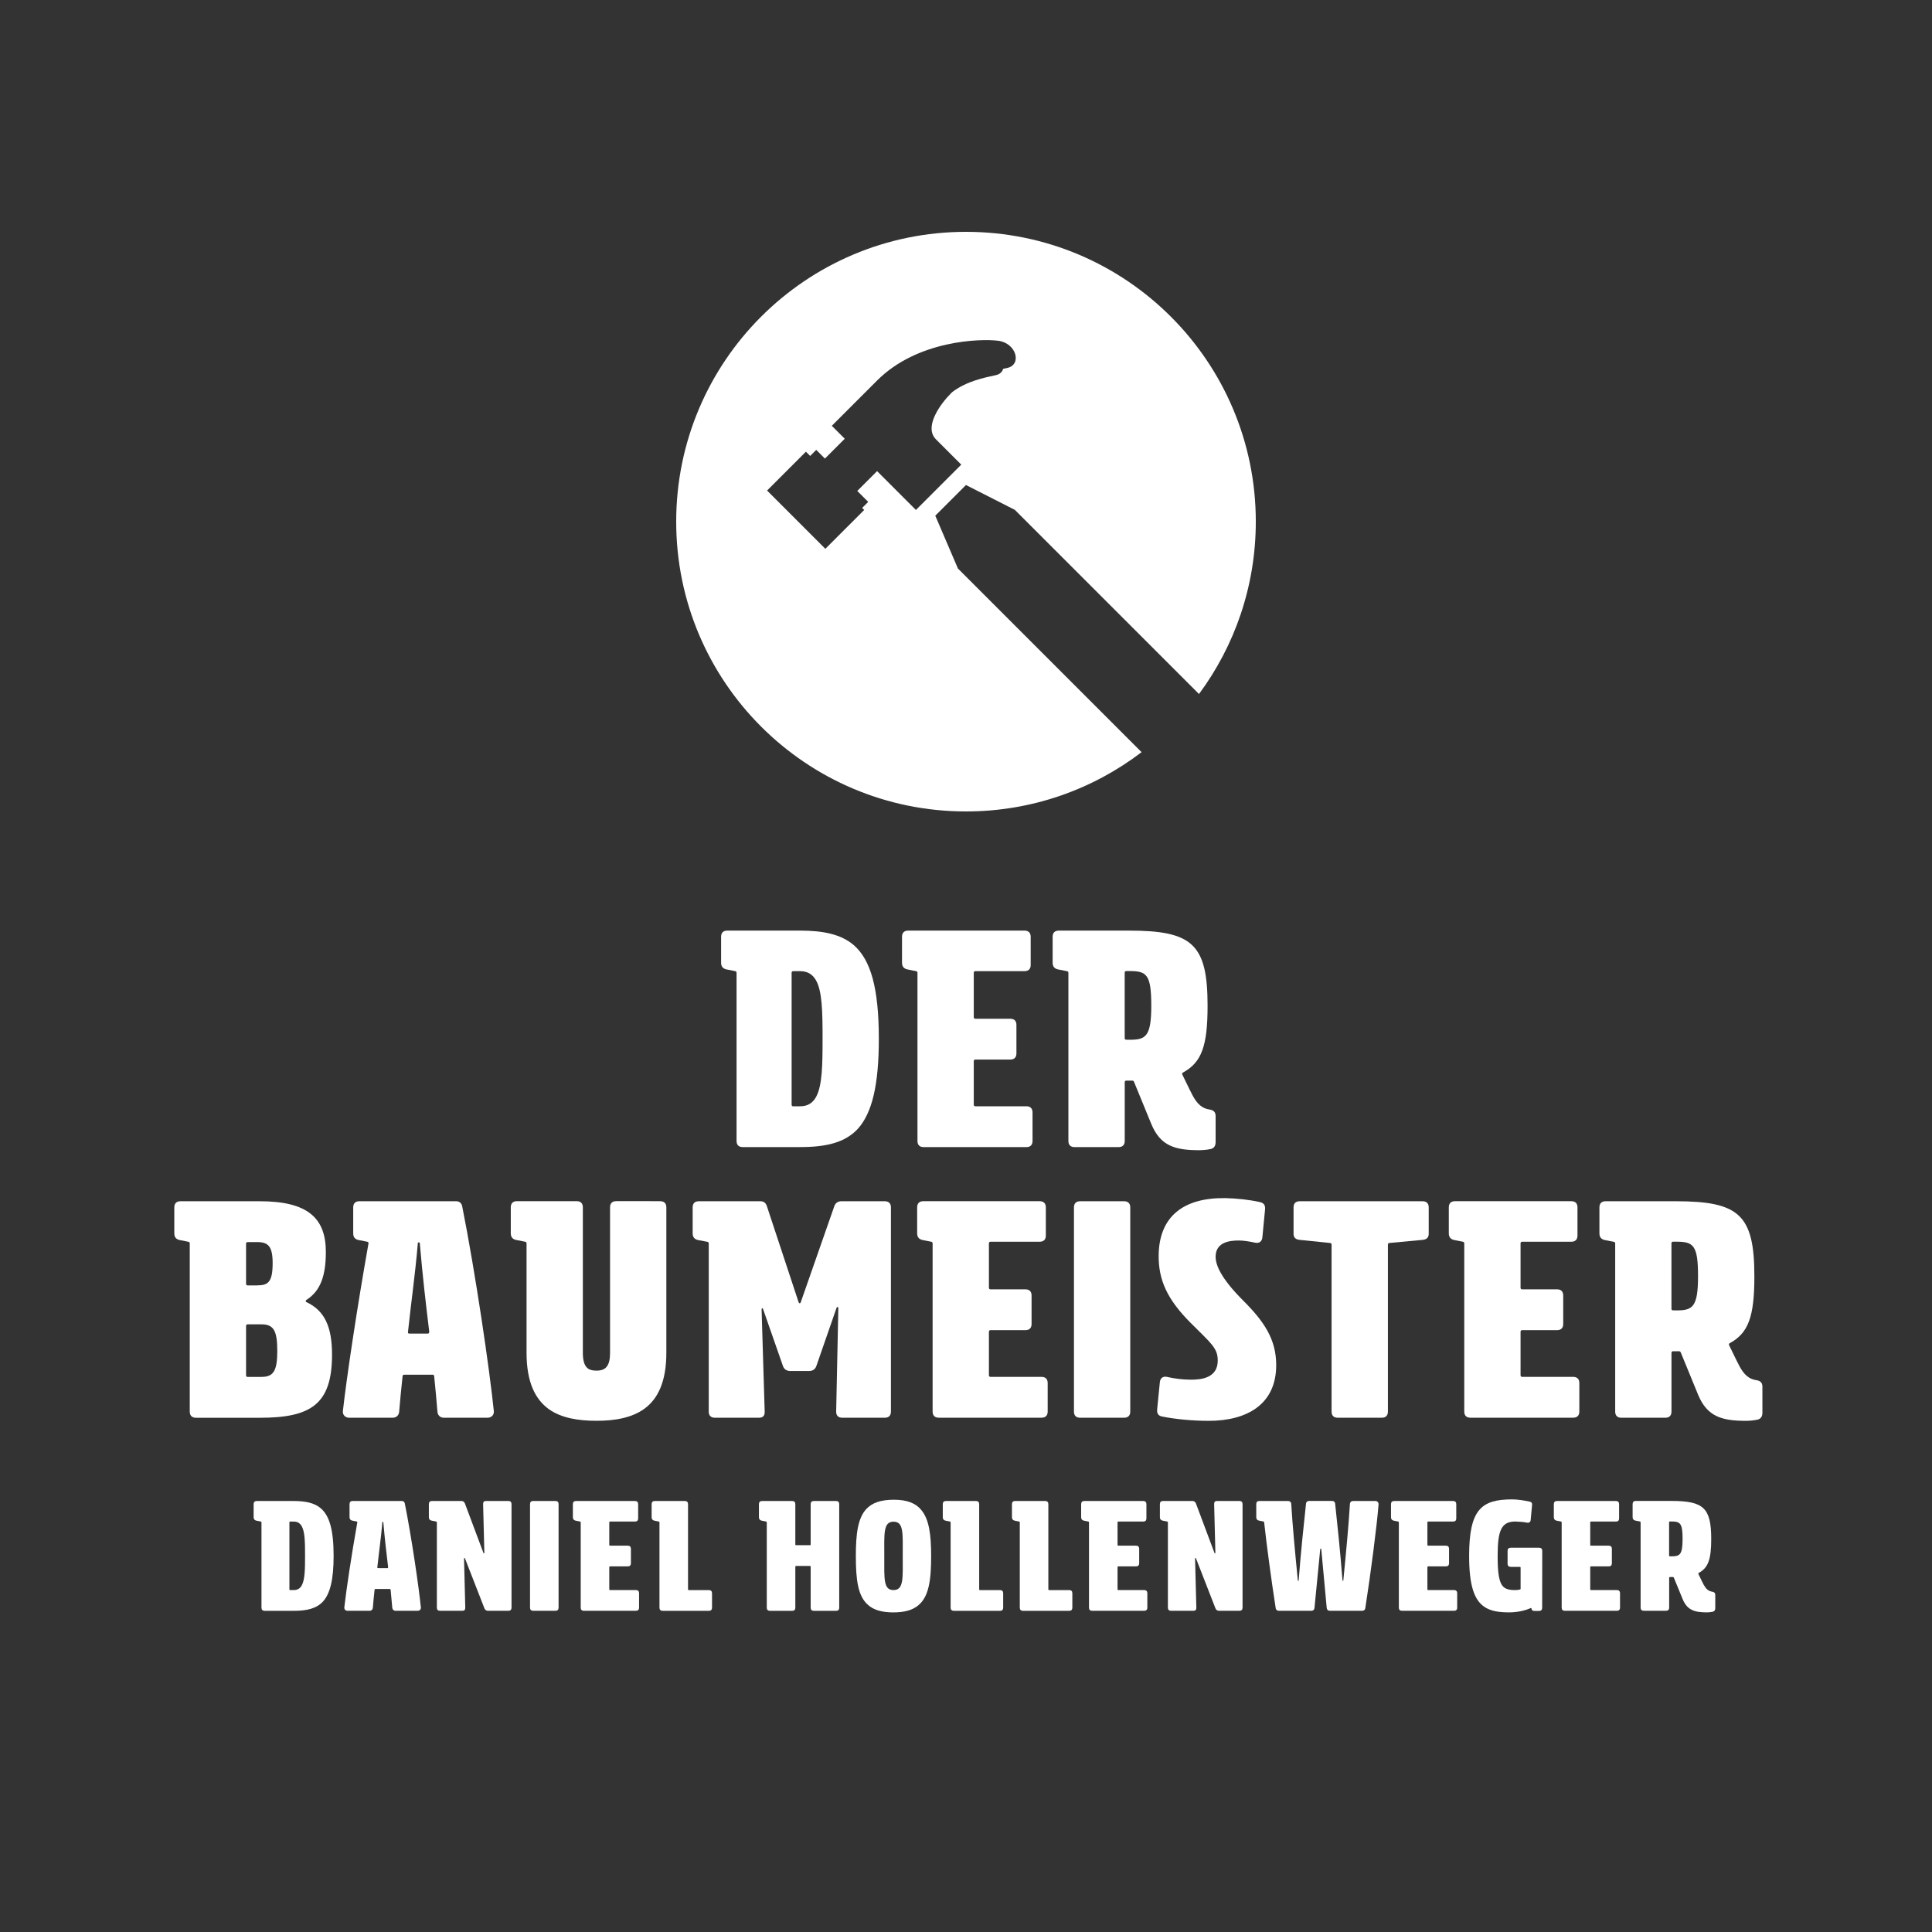
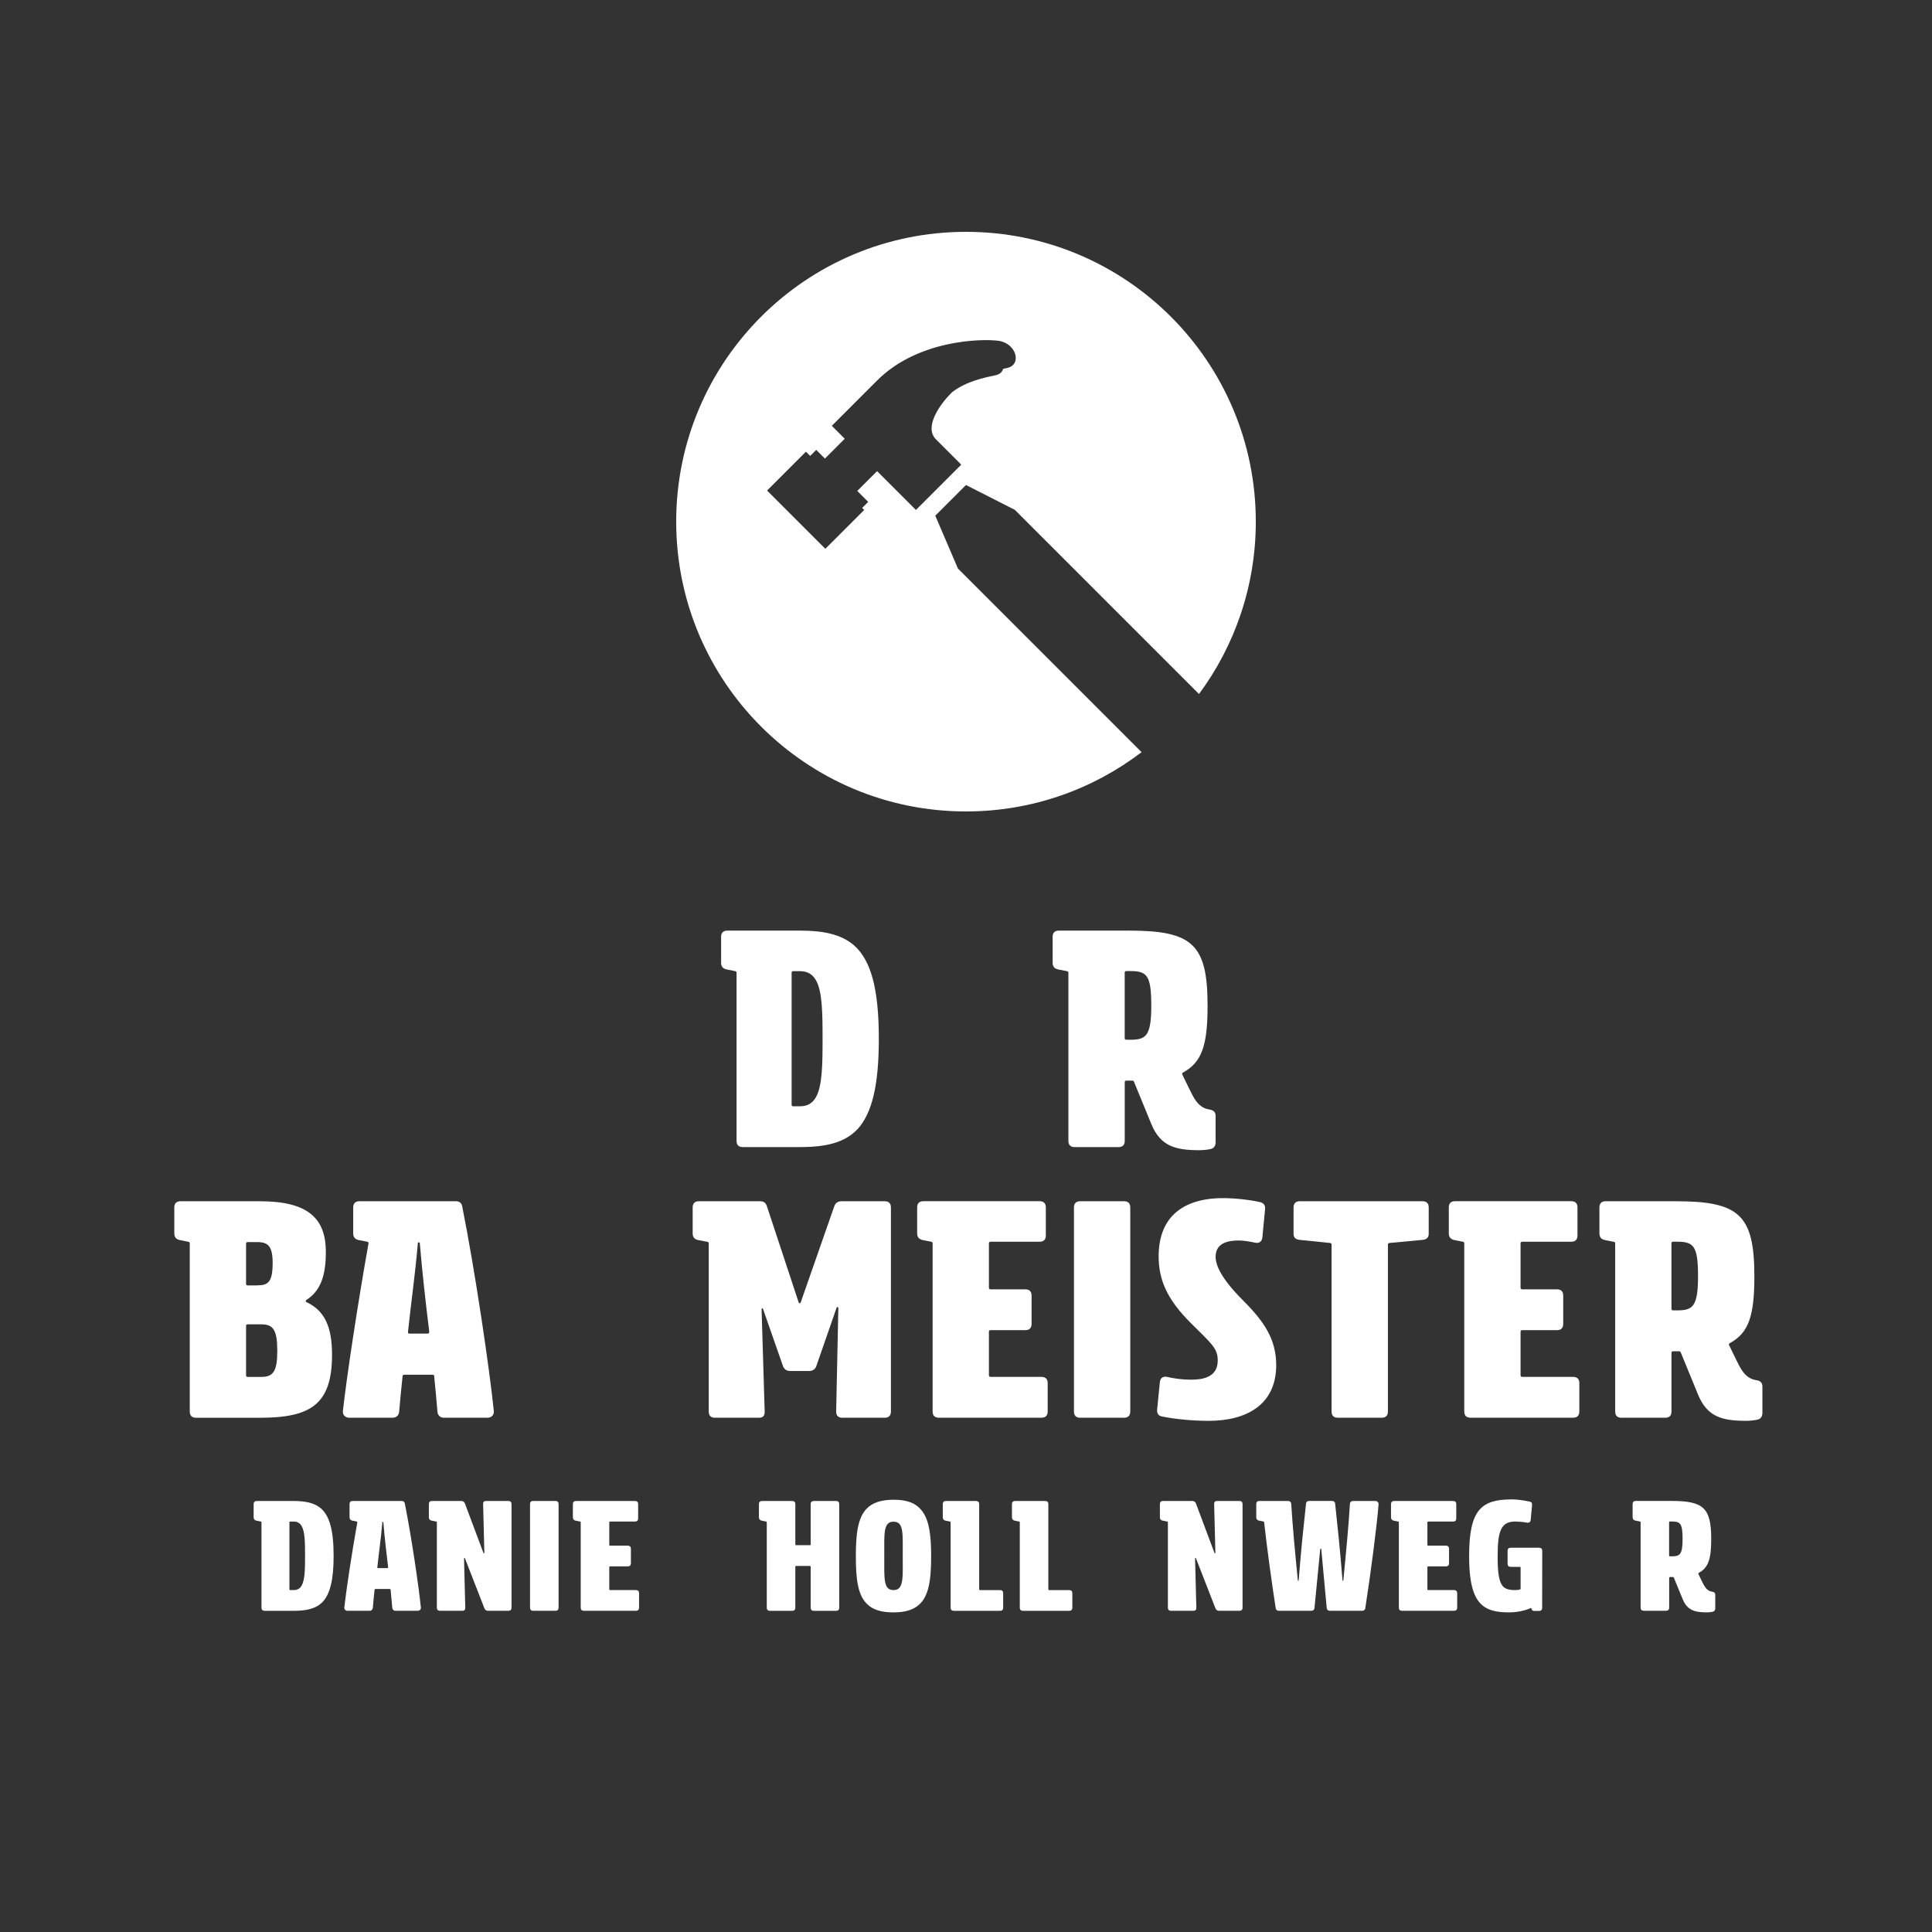
<svg xmlns="http://www.w3.org/2000/svg" version="1.1" id="Ebene_1" x="0px" y="0px" viewBox="0 0 500 500" style="enable-background:new 0 0 500 500;" xml:space="preserve">
  <rect x="0" y="0" width="500" height="500" fill="#333333" stroke="none" />
  <style type="text/css">
	.st0{fill:#FFFFFF;}
</style>
  <g>
    <path class="st0" d="M190.62,295.27v-43.51c0-0.24-0.12-0.39-0.36-0.43l-2.21-0.44c-0.96-0.19-1.43-0.77-1.43-1.74v-6.71   c0-1.04,0.56-1.6,1.6-1.6h18.89c6,0,10.57,0.96,13.85,3.76c4.4,3.84,6.48,11.13,6.48,24.25c0,12.01-1.76,19.13-5.36,23.21   c-3.36,3.68-8.32,4.8-14.97,4.8h-14.89C191.18,296.87,190.62,296.31,190.62,295.27z M207.11,286.3c1.96,0,3.25-0.87,4.11-2.45   c1.58-2.92,1.66-8.27,1.66-15c0-7.07-0.1-12.35-1.71-15.16c-0.85-1.49-2.14-2.35-4.06-2.35h-1.84c-0.24,0-0.4,0.16-0.4,0.4v34.17   c0,0.24,0.16,0.4,0.4,0.4H207.11z" />
-     <path class="st0" d="M267.22,287.91v7.36c0,1.04-0.56,1.6-1.6,1.6h-26.58c-1.04,0-1.6-0.56-1.6-1.6v-43.51   c0-0.24-0.12-0.39-0.36-0.43l-2.21-0.44c-0.96-0.19-1.43-0.77-1.43-1.74v-6.71c0-1.04,0.56-1.6,1.6-1.6h30.1   c1.04,0,1.6,0.56,1.6,1.6v7.29c0,1.04-0.56,1.6-1.6,1.6h-12.73c-0.24,0-0.4,0.16-0.4,0.4v11.52c0,0.24,0.16,0.4,0.4,0.4h9.04   c1.04,0,1.6,0.56,1.6,1.6v7.36c0,1.04-0.56,1.6-1.6,1.6h-9.04c-0.24,0-0.4,0.16-0.4,0.4v11.29c0,0.24,0.16,0.4,0.4,0.4h13.21   C266.66,286.3,267.22,286.87,267.22,287.91z" />
    <path class="st0" d="M310.36,297.67c-6.24,0-10.06-1.08-12.41-6.8l-4.47-10.9c-0.09-0.21-0.23-0.31-0.46-0.31h-1.54   c-0.24,0-0.4,0.16-0.4,0.4v15.21c0,1.04-0.56,1.6-1.6,1.6H278.1c-1.04,0-1.6-0.56-1.6-1.6v-43.5c0-0.24-0.12-0.39-0.36-0.43   l-2.29-0.45c-0.96-0.19-1.43-0.77-1.43-1.74v-6.71c0-1.04,0.56-1.6,1.6-1.6h18.17c16.41,0,20.33,3.52,20.33,19.45   c0,10.43-1.55,14.65-6.36,17.28c-0.22,0.12-0.28,0.3-0.17,0.54l1.9,3.9c1.05,2.15,2.02,4.01,3.91,4.8   c0.37,0.16,0.78,0.27,1.24,0.34c1.02,0.15,1.56,0.65,1.56,1.67v6.76c0,0.93-0.39,1.59-1.3,1.79   C312.28,297.6,311.09,297.67,310.36,297.67L310.36,297.67z M292.35,269.09c4.16,0,5.6-0.8,5.6-8.81c0-8.08-1.19-8.97-5.6-8.97   h-0.88c-0.24,0-0.4,0.16-0.4,0.4v16.97c0,0.24,0.16,0.4,0.4,0.4H292.35z" />
  </g>
  <g>
    <path class="st0" d="M49.11,365.31v-43.51c0-0.24-0.12-0.39-0.36-0.43l-2.21-0.44c-0.96-0.19-1.43-0.76-1.43-1.74v-6.71   c0-1.04,0.56-1.6,1.6-1.6H67.2c12.41,0,17.13,4.32,17.13,13.13c0,6.08-1.36,10.09-5.04,12.41c-0.24,0.24-0.24,0.4,0,0.56   c4.64,2.16,6.64,6.24,6.64,13.61c0,12.89-5.52,16.33-18.73,16.33H50.71C49.67,366.91,49.11,366.35,49.11,365.31z M66.56,332.65   c2.8,0,4-0.8,4-5.76c0-4.4-1.2-5.44-4-5.44h-2.48c-0.24,0-0.4,0.16-0.4,0.4v10.41c0,0.24,0.16,0.4,0.4,0.4H66.56z M67.68,356.34   c3.12,0,4.08-1.6,4.08-6.72c0-5.28-0.96-6.88-4.08-6.88h-3.6c-0.24,0-0.4,0.16-0.4,0.4v12.81c0,0.24,0.16,0.4,0.4,0.4H67.68z" />
    <path class="st0" d="M90.37,366.91c-1.02,0-1.74-0.75-1.63-1.74c0.95-8.62,3.75-27.22,6.62-43.34c0.05-0.26-0.07-0.42-0.32-0.47   l-2.2-0.43c-0.96-0.19-1.43-0.76-1.43-1.74v-6.71c0-1.04,0.56-1.6,1.6-1.6h25.08c0.76,0,1.36,0.49,1.51,1.23   c3.45,17.27,7.13,42.51,8.2,53.08c0.1,0.98-0.62,1.72-1.63,1.72h-11.32c-0.9,0-1.56-0.63-1.64-1.53c-0.23-2.91-0.52-6.02-0.85-9.25   c-0.02-0.21-0.18-0.36-0.39-0.36h-7.39c-0.21,0-0.37,0.14-0.39,0.35c-0.35,3.23-0.65,6.34-0.89,9.25   c-0.07,0.89-0.73,1.53-1.64,1.53L90.37,366.91L90.37,366.91z M110.68,345.14c0.24,0,0.45-0.15,0.4-0.57   c-0.96-7.89-1.7-14.26-2.45-22.97c0-0.08-0.48-0.08-0.48,0c-0.75,8.71-1.71,15.01-2.57,23.17c-0.03,0.27,0.13,0.36,0.39,0.36   L110.68,345.14L110.68,345.14z" />
-     <path class="st0" d="M170.85,310.87c1.04,0,1.6,0.56,1.6,1.6v37.62c0,7.44-2.16,11.93-5.68,14.49c-3.2,2.32-7.52,3.12-12.41,3.12   c-4.72,0-9.05-0.72-12.25-2.96c-3.6-2.56-5.84-7.04-5.84-14.65V321.8c0-0.24-0.12-0.39-0.36-0.44l-2.29-0.45   c-0.96-0.19-1.43-0.76-1.43-1.74v-6.71c0-1.04,0.56-1.6,1.6-1.6h15.45c1.04,0,1.6,0.56,1.6,1.6v37.62c0,1.84,0.32,3.04,0.96,3.76   c0.56,0.64,1.44,0.88,2.56,0.88c1.28,0,2.16-0.32,2.72-1.12c0.56-0.72,0.8-1.92,0.8-3.52v-37.62c0-1.04,0.56-1.6,1.6-1.6H170.85   L170.85,310.87z" />
    <path class="st0" d="M185.02,366.91c-1.04,0-1.6-0.56-1.6-1.6v-43.5c0-0.24-0.12-0.39-0.36-0.43l-2.37-0.45   c-0.96-0.19-1.43-0.77-1.43-1.74v-6.71c0-1.04,0.56-1.6,1.6-1.6h15.85c0.88,0,1.44,0.32,1.76,1.28l8.2,24.83   c0.13,0.38,0.44,0.38,0.55,0.07l8.7-24.9c0.31-0.88,0.96-1.28,1.84-1.28h11.21c1.04,0,1.6,0.56,1.6,1.6v52.83   c0,1.04-0.56,1.6-1.6,1.6h-10.97c-1.04,0-1.62-0.56-1.6-1.6l0.56-26.74c0.01-0.32-0.33-0.48-0.47-0.08l-5.22,15.04   c-0.28,0.82-0.96,1.28-1.84,1.28h-4.96c-0.88,0-1.56-0.47-1.84-1.28l-5.14-14.72c-0.14-0.41-0.39-0.24-0.39,0.08l0.8,26.42   c0.04,1.12-0.48,1.6-1.52,1.6L185.02,366.91L185.02,366.91z" />
    <path class="st0" d="M271.14,357.94v7.36c0,1.04-0.56,1.6-1.6,1.6h-26.58c-1.04,0-1.6-0.56-1.6-1.6v-43.51   c0-0.24-0.12-0.39-0.36-0.43l-2.21-0.44c-0.96-0.19-1.43-0.76-1.43-1.74v-6.71c0-1.04,0.56-1.6,1.6-1.6h30.1   c1.04,0,1.6,0.56,1.6,1.6v7.29c0,1.04-0.56,1.6-1.6,1.6h-12.73c-0.24,0-0.4,0.16-0.4,0.4v11.52c0,0.24,0.16,0.4,0.4,0.4h9.04   c1.04,0,1.6,0.56,1.6,1.6v7.36c0,1.04-0.56,1.6-1.6,1.6h-9.04c-0.24,0-0.4,0.16-0.4,0.4v11.29c0,0.24,0.16,0.4,0.4,0.4h13.21   C270.58,356.34,271.14,356.9,271.14,357.94z" />
    <path class="st0" d="M277.94,365.31v-52.83c0-1.04,0.56-1.6,1.6-1.6h11.37c1.04,0,1.6,0.56,1.6,1.6v52.83c0,1.04-0.56,1.6-1.6,1.6   h-11.37C278.5,366.91,277.94,366.35,277.94,365.31z" />
    <path class="st0" d="M312.84,367.71c-4.08,0-8.57-0.4-12.09-1.12c-0.96-0.16-1.38-0.8-1.28-1.84l0.7-7.05   c0.1-1.04,0.82-1.6,1.86-1.36c1.76,0.4,3.84,0.72,6.24,0.72c2.72,0,6.88-0.48,6.88-4.95c0-3.22-1.6-4.34-7.04-9.78   c-6.08-6.08-8.31-11.15-8.25-17.45c0.11-10.1,6.48-14.97,17.29-14.81c3.04,0.08,6.08,0.4,8.97,1.04c0.96,0.24,1.36,0.8,1.28,1.84   l-0.7,7.29c-0.1,1.04-0.82,1.6-1.86,1.37c-1.52-0.33-3.04-0.57-4.24-0.57c-2.16,0-6,0.32-6,4.2c0,2.08,1.29,5.5,7.12,11.33   c5.36,5.36,8.56,9.98,8.56,16.71C330.29,363.59,322.52,367.71,312.84,367.71L312.84,367.71z" />
    <path class="st0" d="M344.61,365.31v-43.23c0-0.24-0.16-0.38-0.4-0.4l-7.84-0.8c-1.04-0.11-1.6-0.56-1.6-1.6v-6.8   c0-1.04,0.56-1.6,1.6-1.6h31.78c1.04,0,1.6,0.56,1.6,1.6v6.8c0,1.04-0.57,1.5-1.6,1.6l-8.56,0.8c-0.24,0.02-0.4,0.16-0.4,0.4v43.23   c0,1.04-0.56,1.6-1.6,1.6h-11.37C345.17,366.91,344.61,366.35,344.61,365.31z" />
    <path class="st0" d="M408.73,357.94v7.36c0,1.04-0.56,1.6-1.6,1.6h-26.58c-1.04,0-1.6-0.56-1.6-1.6v-43.51   c0-0.24-0.12-0.39-0.36-0.43l-2.21-0.44c-0.96-0.19-1.43-0.76-1.43-1.74v-6.71c0-1.04,0.56-1.6,1.6-1.6h30.1   c1.04,0,1.6,0.56,1.6,1.6v7.29c0,1.04-0.56,1.6-1.6,1.6h-12.73c-0.24,0-0.4,0.16-0.4,0.4v11.52c0,0.24,0.16,0.4,0.4,0.4h9.04   c1.04,0,1.6,0.56,1.6,1.6v7.36c0,1.04-0.56,1.6-1.6,1.6h-9.04c-0.24,0-0.4,0.16-0.4,0.4v11.29c0,0.24,0.16,0.4,0.4,0.4h13.21   C408.17,356.34,408.73,356.9,408.73,357.94z" />
    <path class="st0" d="M451.86,367.71c-6.24,0-10.06-1.08-12.41-6.8l-4.47-10.9c-0.09-0.21-0.23-0.31-0.46-0.31h-1.54   c-0.24,0-0.4,0.16-0.4,0.4v15.21c0,1.04-0.56,1.6-1.6,1.6h-11.37c-1.04,0-1.6-0.56-1.6-1.6v-43.5c0-0.24-0.12-0.39-0.36-0.43   l-2.29-0.45c-0.96-0.19-1.43-0.77-1.43-1.74v-6.71c0-1.04,0.56-1.6,1.6-1.6h18.17c16.41,0,20.33,3.52,20.33,19.45   c0,10.43-1.55,14.65-6.36,17.28c-0.22,0.12-0.28,0.3-0.17,0.54l1.9,3.9c1.05,2.15,2.02,4.01,3.91,4.8   c0.37,0.16,0.78,0.27,1.24,0.34c1.02,0.15,1.56,0.65,1.56,1.67v6.76c0,0.93-0.39,1.59-1.3,1.79   C453.79,367.63,452.6,367.71,451.86,367.71L451.86,367.71z M433.85,339.13c4.16,0,5.6-0.8,5.6-8.81c0-8.08-1.19-8.97-5.6-8.97   h-0.88c-0.24,0-0.4,0.16-0.4,0.4v16.97c0,0.24,0.16,0.4,0.4,0.4H433.85z" />
  </g>
  <g>
    <path class="st0" d="M67.67,416.06v-22.07c0-0.12-0.06-0.2-0.18-0.22l-1.12-0.22c-0.49-0.1-0.73-0.39-0.73-0.88v-3.4   c0-0.53,0.28-0.81,0.81-0.81h9.58c3.05,0,5.36,0.49,7.02,1.91c2.23,1.95,3.29,5.64,3.29,12.3c0,6.09-0.89,9.7-2.72,11.77   c-1.71,1.87-4.22,2.44-7.59,2.44h-7.55C67.95,416.87,67.67,416.59,67.67,416.06z M76.03,411.51c0.99,0,1.65-0.44,2.08-1.24   c0.8-1.48,0.84-4.2,0.84-7.61c0-3.58-0.05-6.26-0.87-7.69c-0.43-0.76-1.08-1.19-2.06-1.19H75.1c-0.12,0-0.2,0.08-0.2,0.2v17.33   c0,0.12,0.08,0.2,0.2,0.2H76.03z" />
    <path class="st0" d="M89.94,416.87c-0.52,0-0.88-0.38-0.83-0.88c0.48-4.37,1.9-13.81,3.36-21.99c0.02-0.13-0.03-0.21-0.16-0.24   l-1.12-0.22c-0.49-0.1-0.73-0.39-0.73-0.88v-3.4c0-0.53,0.28-0.81,0.81-0.81H104c0.39,0,0.69,0.25,0.76,0.62   c1.75,8.76,3.62,21.56,4.16,26.93c0.05,0.5-0.31,0.87-0.83,0.87h-5.74c-0.46,0-0.79-0.32-0.83-0.77c-0.12-1.48-0.26-3.05-0.43-4.69   c-0.01-0.11-0.09-0.18-0.2-0.18h-3.75c-0.11,0-0.19,0.07-0.2,0.18c-0.18,1.64-0.33,3.21-0.45,4.69c-0.04,0.45-0.37,0.77-0.83,0.77   L89.94,416.87L89.94,416.87z M100.24,405.83c0.12,0,0.23-0.08,0.2-0.29c-0.48-4-0.86-7.23-1.24-11.65c0-0.04-0.24-0.04-0.24,0   c-0.38,4.42-0.87,7.62-1.31,11.75c-0.01,0.14,0.06,0.18,0.2,0.18L100.24,405.83L100.24,405.83z" />
    <path class="st0" d="M113.87,416.87c-0.53,0-0.81-0.28-0.81-0.81v-22.07c0-0.12-0.06-0.2-0.18-0.22l-1.16-0.23   c-0.49-0.09-0.73-0.39-0.73-0.88v-3.4c0-0.53,0.28-0.81,0.81-0.81l7.71,0.01c0.32,0,0.67,0.27,0.81,0.64l4.79,12.79   c0.08,0.2,0.25,0.12,0.24-0.04l-0.32-12.59c-0.01-0.57,0.24-0.81,0.77-0.81h5.77c0.53,0,0.81,0.28,0.81,0.81v26.8   c0,0.53-0.28,0.81-0.81,0.81h-5.28c-0.45,0-0.77-0.24-0.93-0.65l-5.03-12.91c-0.08-0.2-0.25-0.12-0.24,0.04l0.32,12.71   c0.01,0.57-0.24,0.81-0.77,0.81H113.87L113.87,416.87z" />
    <path class="st0" d="M137.17,416.06v-26.8c0-0.53,0.28-0.81,0.81-0.81h5.77c0.53,0,0.81,0.28,0.81,0.81v26.8   c0,0.53-0.28,0.81-0.81,0.81h-5.77C137.46,416.87,137.17,416.59,137.17,416.06z" />
    <path class="st0" d="M165.39,412.32v3.74c0,0.53-0.28,0.81-0.81,0.81H151.1c-0.53,0-0.81-0.28-0.81-0.81v-22.07   c0-0.12-0.06-0.2-0.18-0.22l-1.12-0.22c-0.49-0.1-0.73-0.39-0.73-0.88v-3.4c0-0.53,0.28-0.81,0.81-0.81h15.27   c0.53,0,0.81,0.28,0.81,0.81v3.7c0,0.53-0.28,0.81-0.81,0.81h-6.46c-0.12,0-0.2,0.08-0.2,0.2v5.84c0,0.12,0.08,0.2,0.2,0.2h4.59   c0.53,0,0.81,0.28,0.81,0.81v3.74c0,0.53-0.28,0.81-0.81,0.81h-4.59c-0.12,0-0.2,0.08-0.2,0.2v5.73c0,0.12,0.08,0.2,0.2,0.2h6.7   C165.11,411.51,165.39,411.8,165.39,412.32z" />
-     <path class="st0" d="M170.67,416.06v-22.07c0-0.12-0.06-0.2-0.18-0.22l-1.12-0.22c-0.49-0.1-0.73-0.39-0.73-0.88v-3.4   c0-0.53,0.28-0.81,0.81-0.81h7.8c0.53,0,0.81,0.28,0.81,0.81v22.05c0,0.12,0.08,0.2,0.2,0.2h5.2c0.53,0,0.81,0.28,0.81,0.81v3.74   c0,0.53-0.28,0.81-0.81,0.81h-11.98C170.95,416.87,170.67,416.59,170.67,416.06z" />
    <path class="st0" d="M198.44,416.06v-22.07c0-0.12-0.06-0.2-0.18-0.22l-1.12-0.22c-0.49-0.1-0.73-0.39-0.73-0.88v-3.4   c0-0.53,0.28-0.81,0.81-0.81h7.8c0.53,0,0.81,0.28,0.81,0.81v10.43c0,0.12,0.08,0.2,0.2,0.2h3.57c0.12,0,0.2-0.08,0.2-0.2v-10.43   c0-0.53,0.28-0.81,0.81-0.81h5.77c0.53,0,0.81,0.28,0.81,0.81v26.8c0,0.53-0.28,0.81-0.81,0.81h-5.77c-0.53,0-0.81-0.28-0.81-0.81   v-10.6c0-0.12-0.08-0.2-0.2-0.2h-3.57c-0.12,0-0.2,0.08-0.2,0.2v10.6c0,0.53-0.28,0.81-0.81,0.81h-5.77   C198.72,416.87,198.44,416.59,198.44,416.06z" />
    <path class="st0" d="M224.62,415.33c-2.6-2.27-3.13-6.5-3.13-12.63c0-5.81,0.53-9.87,2.76-12.22c1.5-1.58,3.74-2.35,7.11-2.35   s5.6,0.89,7.02,2.6c2.07,2.4,2.6,6.46,2.6,11.98c0,6.29-0.61,10.52-3.33,12.75c-1.46,1.22-3.53,1.83-6.5,1.83   C228.16,417.28,226.05,416.63,224.62,415.33z M231.24,411.51c2.69,0,2.39-3.12,2.39-8.8c0-5.92,0.29-8.9-2.39-8.9   c-2.69,0-2.39,3.14-2.39,8.9C228.85,408.56,228.59,411.51,231.24,411.51L231.24,411.51z" />
    <path class="st0" d="M246.02,416.06v-22.07c0-0.12-0.06-0.2-0.18-0.22l-1.12-0.22c-0.49-0.1-0.73-0.39-0.73-0.88v-3.4   c0-0.53,0.28-0.81,0.81-0.81h7.8c0.53,0,0.81,0.28,0.81,0.81v22.05c0,0.12,0.08,0.2,0.2,0.2h5.2c0.53,0,0.81,0.28,0.81,0.81v3.74   c0,0.53-0.28,0.81-0.81,0.81h-11.98C246.3,416.87,246.02,416.59,246.02,416.06z" />
    <path class="st0" d="M263.92,416.06v-22.07c0-0.12-0.06-0.2-0.18-0.22l-1.12-0.22c-0.49-0.1-0.73-0.39-0.73-0.88v-3.4   c0-0.53,0.28-0.81,0.81-0.81h7.8c0.53,0,0.81,0.28,0.81,0.81v22.05c0,0.12,0.08,0.2,0.2,0.2h5.2c0.53,0,0.81,0.28,0.81,0.81v3.74   c0,0.53-0.28,0.81-0.81,0.81h-11.98C264.21,416.87,263.92,416.59,263.92,416.06z" />
-     <path class="st0" d="M296.93,412.32v3.74c0,0.53-0.29,0.81-0.81,0.81h-13.48c-0.53,0-0.81-0.28-0.81-0.81v-22.07   c0-0.12-0.06-0.2-0.18-0.22l-1.12-0.22c-0.49-0.1-0.73-0.39-0.73-0.88v-3.4c0-0.53,0.28-0.81,0.81-0.81h15.27   c0.53,0,0.81,0.28,0.81,0.81v3.7c0,0.53-0.28,0.81-0.81,0.81h-6.46c-0.12,0-0.2,0.08-0.2,0.2v5.84c0,0.12,0.08,0.2,0.2,0.2h4.59   c0.53,0,0.81,0.28,0.81,0.81v3.74c0,0.53-0.28,0.81-0.81,0.81h-4.59c-0.12,0-0.2,0.08-0.2,0.2v5.73c0,0.12,0.08,0.2,0.2,0.2h6.7   C296.65,411.51,296.93,411.8,296.93,412.32z" />
    <path class="st0" d="M302.25,416.06v-22.07c0-0.12-0.06-0.2-0.18-0.22l-1.16-0.23c-0.49-0.09-0.73-0.39-0.73-0.88v-3.4   c0-0.53,0.28-0.81,0.81-0.81l7.71,0.01c0.33,0,0.67,0.27,0.81,0.64l4.79,12.79c0.08,0.2,0.25,0.12,0.24-0.04l-0.32-12.59   c-0.01-0.57,0.24-0.81,0.77-0.81h5.77c0.53,0,0.81,0.28,0.81,0.81v26.8c0,0.53-0.28,0.81-0.81,0.81h-5.28   c-0.45,0-0.78-0.24-0.93-0.65l-5.03-12.91c-0.08-0.2-0.25-0.12-0.24,0.04l0.33,12.71c0.01,0.57-0.24,0.81-0.77,0.81h-5.77   C302.54,416.87,302.25,416.59,302.25,416.06z" />
    <path class="st0" d="M356.77,389.33c-0.4,5.29-2.04,17.99-3.44,26.91c-0.06,0.38-0.38,0.63-0.77,0.63h-8.36   c-0.49,0-0.8-0.25-0.85-0.77l-1.41-15.23c-0.01-0.08-0.25-0.08-0.26,0l-1.49,15.23c-0.05,0.53-0.37,0.77-0.85,0.77h-8.41   c-0.39,0-0.71-0.25-0.77-0.63c-1.08-6.89-2.31-16.02-3-22.27c-0.01-0.12-0.08-0.18-0.19-0.21l-1.12-0.22   c-0.49-0.1-0.73-0.39-0.73-0.88v-3.4c0-0.53,0.28-0.81,0.81-0.81h7.39c0.49,0,0.82,0.28,0.85,0.77c0.37,5.93,0.93,11.86,1.71,19.81   c0.01,0.12,0.2,0.12,0.21,0c0.63-7.96,1.26-13.89,1.9-19.82c0.04-0.53,0.37-0.77,0.85-0.77h5.85c0.49,0,0.81,0.24,0.85,0.77   c0.64,5.93,1.27,11.86,1.9,19.82c0.01,0.12,0.2,0.12,0.21,0c0.78-7.96,1.34-13.89,1.71-19.81c0.03-0.49,0.37-0.77,0.85-0.77h5.72   C356.44,388.45,356.8,388.83,356.77,389.33z" />
    <path class="st0" d="M377.12,412.32v3.74c0,0.53-0.29,0.81-0.81,0.81h-13.48c-0.53,0-0.81-0.28-0.81-0.81v-22.07   c0-0.12-0.06-0.2-0.18-0.22l-1.12-0.22c-0.49-0.1-0.73-0.39-0.73-0.88v-3.4c0-0.53,0.28-0.81,0.81-0.81h15.27   c0.53,0,0.81,0.28,0.81,0.81v3.7c0,0.53-0.28,0.81-0.81,0.81h-6.46c-0.12,0-0.2,0.08-0.2,0.2v5.84c0,0.12,0.08,0.2,0.2,0.2h4.59   c0.53,0,0.81,0.28,0.81,0.81v3.74c0,0.53-0.28,0.81-0.81,0.81h-4.59c-0.12,0-0.2,0.08-0.2,0.2v5.73c0,0.12,0.08,0.2,0.2,0.2h6.7   C376.83,411.51,377.12,411.8,377.12,412.32z" />
    <path class="st0" d="M392.27,393.77c-3.75-0.05-4.68,2.32-4.68,8.89c0,3.9,0.2,7.24,1.83,8.28c0.57,0.37,1.38,0.57,2.44,0.57   c0.97,0,1.67-0.08,1.67-0.33v-5.48c0-0.12-0.08-0.2-0.2-0.2h-2.36c-0.53,0-0.81-0.28-0.81-0.81v-3.33c0-0.53,0.28-0.81,0.81-0.81   h7.35c0.53,0,0.81,0.28,0.81,0.81l-0.02,14.74c0,0.53-0.28,0.81-0.81,0.81h-1.09c-0.41,0-0.71-0.08-0.8-0.39l-0.07-0.22   c-0.03-0.17-0.12-0.17-0.25-0.11c-1.61,0.72-3.65,1.09-5.57,1.09c-2.6,0-4.67-0.32-6.29-1.38c-2.72-1.79-4.02-5.6-4.02-13.24   c0-12.06,3.21-14.62,11.13-14.62c1.34,0,2.99,0.25,4.51,0.57c0.48,0.1,0.7,0.37,0.65,0.89l-0.36,3.86   c-0.05,0.53-0.41,0.81-0.94,0.7C394.33,393.89,393.4,393.81,392.27,393.77L392.27,393.77z" />
-     <path class="st0" d="M419.26,412.32v3.74c0,0.53-0.29,0.81-0.81,0.81h-13.48c-0.53,0-0.81-0.28-0.81-0.81v-22.07   c0-0.12-0.06-0.2-0.18-0.22l-1.12-0.22c-0.49-0.1-0.73-0.39-0.73-0.88v-3.4c0-0.53,0.28-0.81,0.81-0.81h15.27   c0.53,0,0.81,0.28,0.81,0.81v3.7c0,0.53-0.28,0.81-0.81,0.81h-6.46c-0.12,0-0.2,0.08-0.2,0.2v5.84c0,0.12,0.08,0.2,0.2,0.2h4.59   c0.53,0,0.81,0.28,0.81,0.81v3.74c0,0.53-0.28,0.81-0.81,0.81h-4.59c-0.12,0-0.2,0.08-0.2,0.2v5.73c0,0.12,0.08,0.2,0.2,0.2h6.7   C418.97,411.51,419.26,411.8,419.26,412.32z" />
    <path class="st0" d="M441.75,417.28c-3.17,0-5.1-0.55-6.29-3.45l-2.27-5.53c-0.04-0.11-0.12-0.16-0.23-0.16h-0.78   c-0.12,0-0.2,0.08-0.2,0.2v7.71c0,0.53-0.28,0.81-0.81,0.81h-5.77c-0.53,0-0.81-0.28-0.81-0.81v-22.07c0-0.12-0.06-0.2-0.18-0.22   l-1.16-0.23c-0.49-0.09-0.73-0.39-0.73-0.88v-3.4c0-0.53,0.28-0.81,0.81-0.81h9.22c8.32,0,10.31,1.79,10.31,9.87   c0,5.29-0.79,7.43-3.23,8.76c-0.11,0.06-0.14,0.15-0.09,0.27l0.96,1.98c0.53,1.09,1.02,2.03,1.99,2.44   c0.19,0.08,0.4,0.14,0.63,0.17c0.52,0.08,0.79,0.33,0.79,0.85v3.43c0,0.47-0.2,0.8-0.66,0.91   C442.72,417.24,442.12,417.28,441.75,417.28L441.75,417.28z M432.61,402.78c2.11,0,2.84-0.41,2.84-4.47c0-4.1-0.6-4.55-2.84-4.55   h-0.45c-0.12,0-0.2,0.08-0.2,0.2v8.61c0,0.12,0.08,0.2,0.2,0.2H432.61z" />
  </g>
  <path class="st0" d="M260.66,95.23c-0.33,0.07-0.69,0.15-1.05,0.23c-0.22,0.77-0.82,1.4-1.89,1.63c-3.01,0.65-7.48,1.53-11.23,4.34  c-0.12,0.11-0.24,0.22-0.36,0.34c-2.84,2.84-7.09,8.75-3.9,11.94l6.54,6.54l-11.73,11.73l-10.05-10.05l-5.13,5.13l2.83,2.83  l-1.57,1.57l0.53,0.52l-10.05,10.05l-15.08-15.08l10.05-10.05l1.1,1.1l1.57-1.57l2.25,2.25l5.13-5.13l-3.35-3.35  c0,0,1.26-1.26,11.73-11.73s26.85-10.86,31.35-10.28C263.02,88.79,264.57,94.38,260.66,95.23 M250,60c-41.42,0-75,33.58-75,75  s33.58,75,75,75c17.08,0,32.83-5.72,45.44-15.34l-47.53-47.53l-5.86-13.67l7.94-7.94l12.65,6.43l47.66,47.66  C319.53,167.14,325,151.71,325,135C325,93.58,291.42,60,250,60" />
</svg>